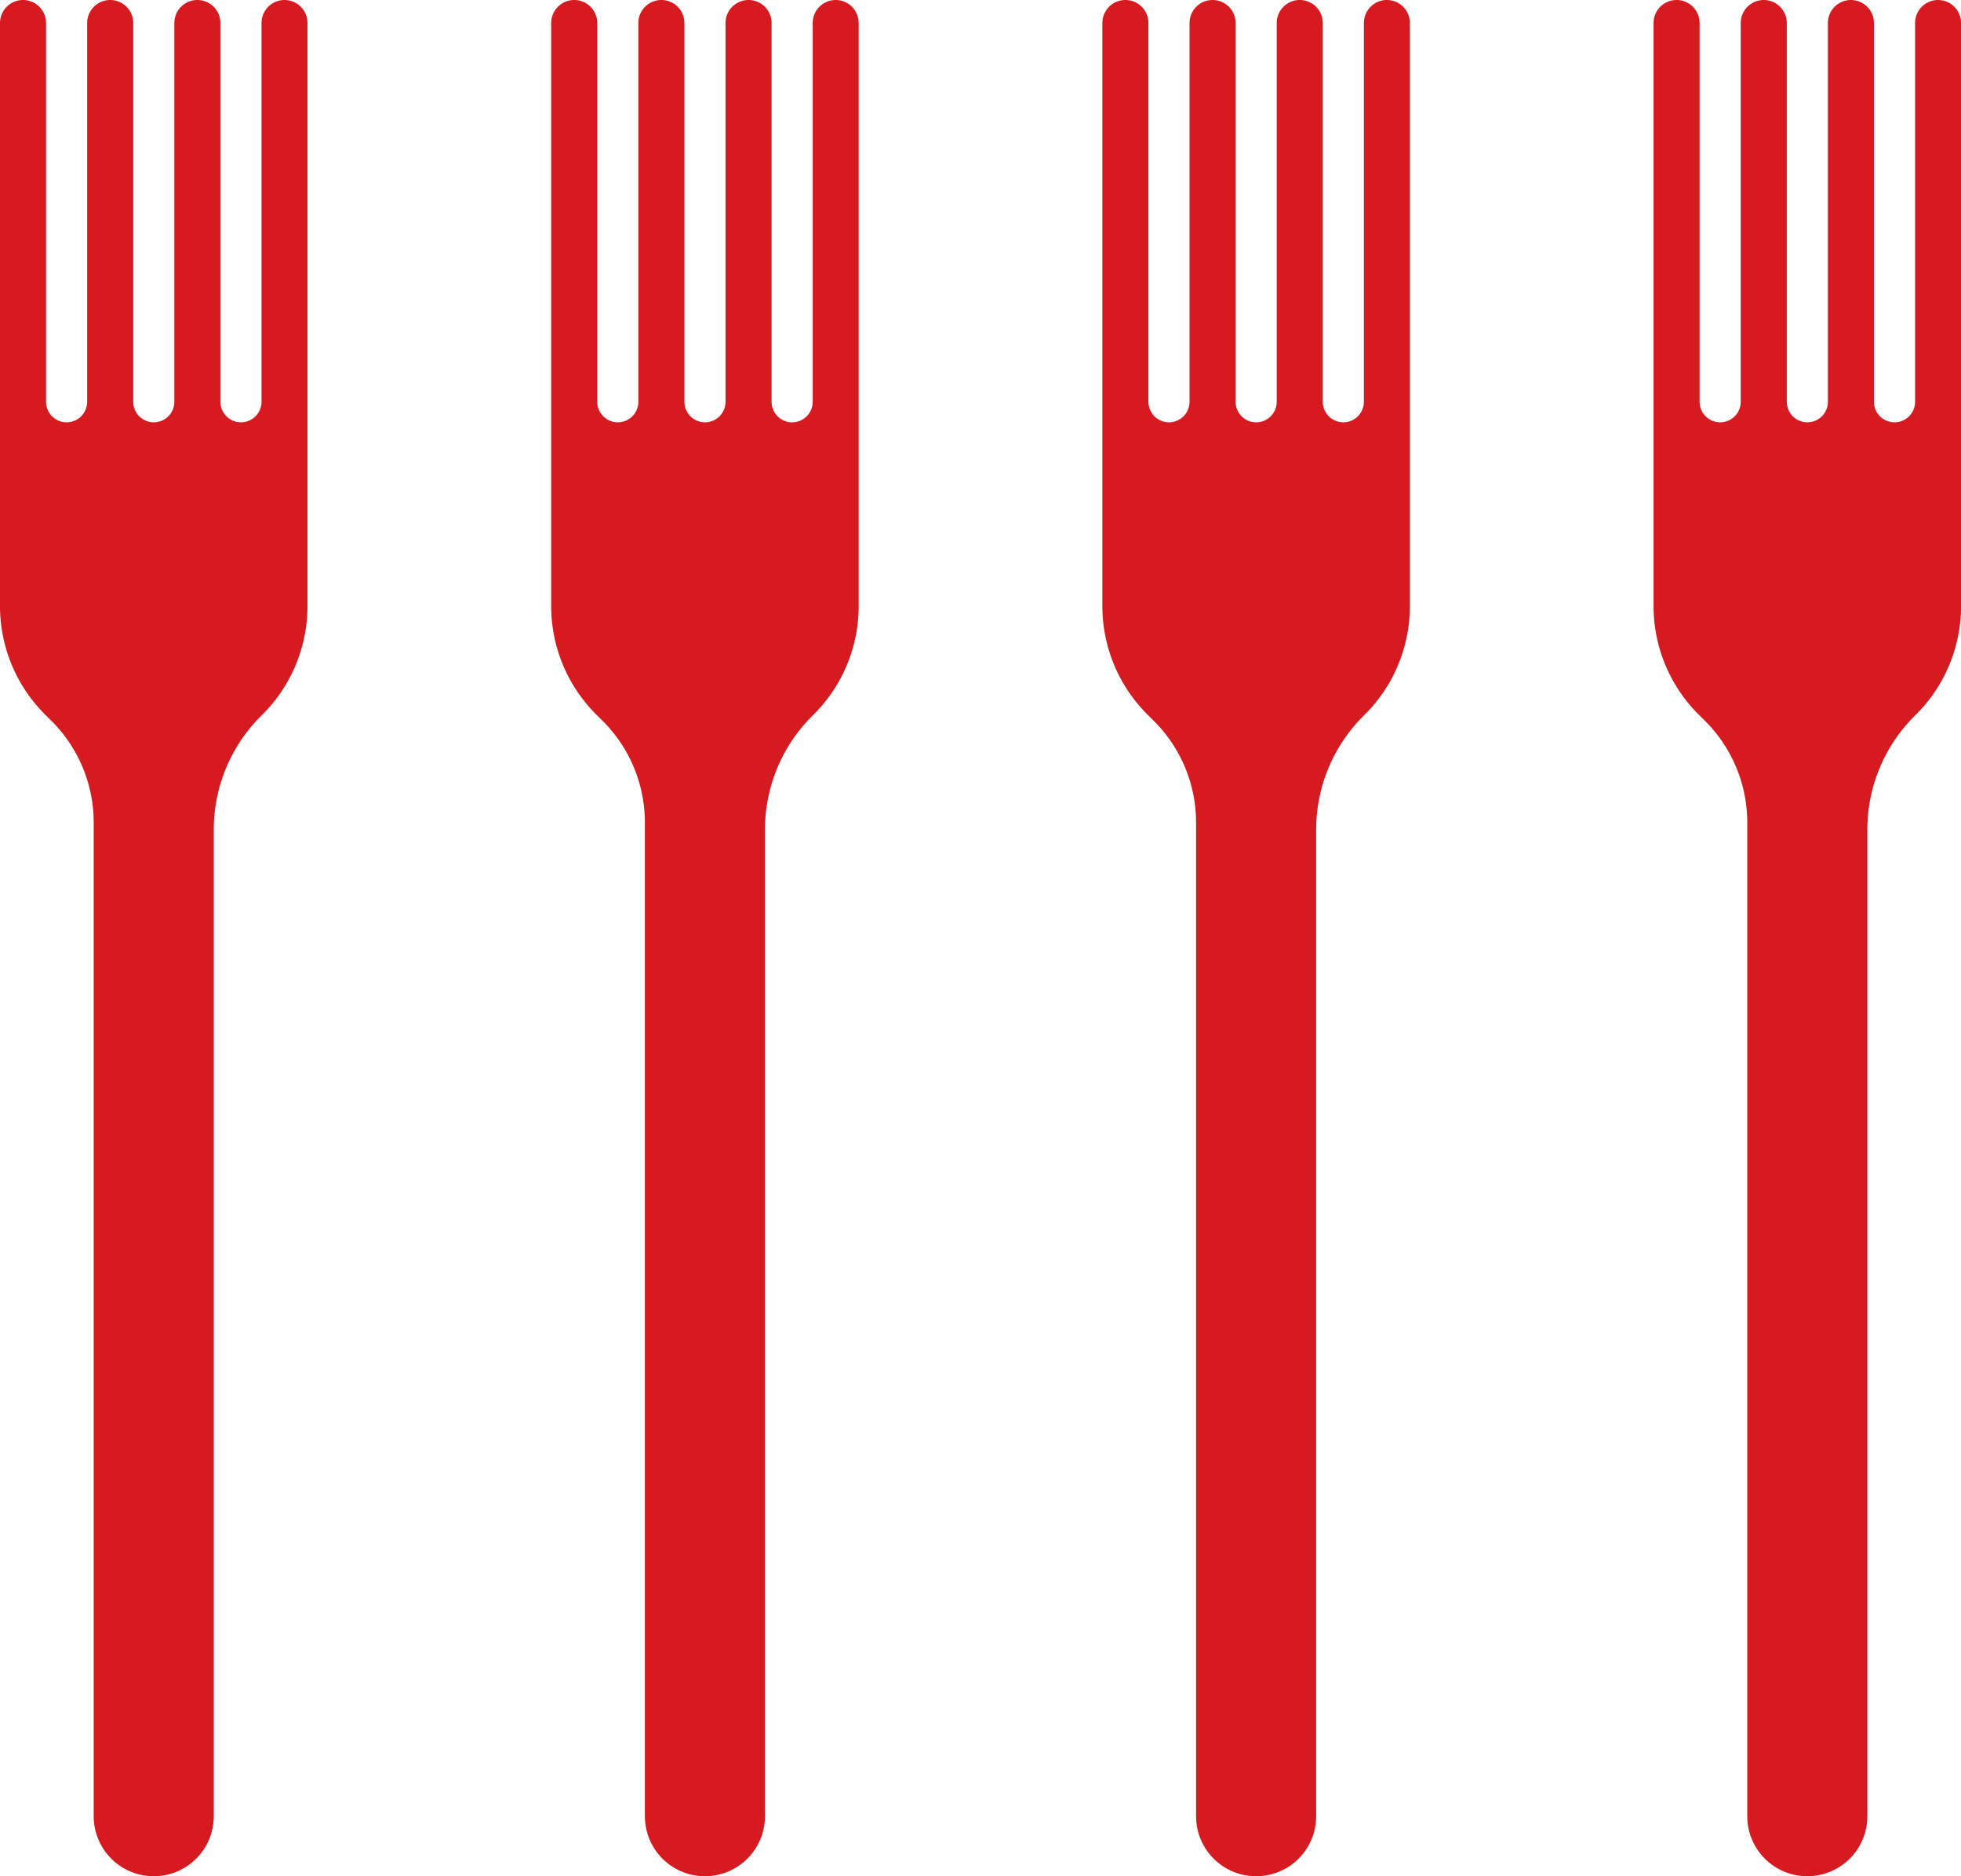
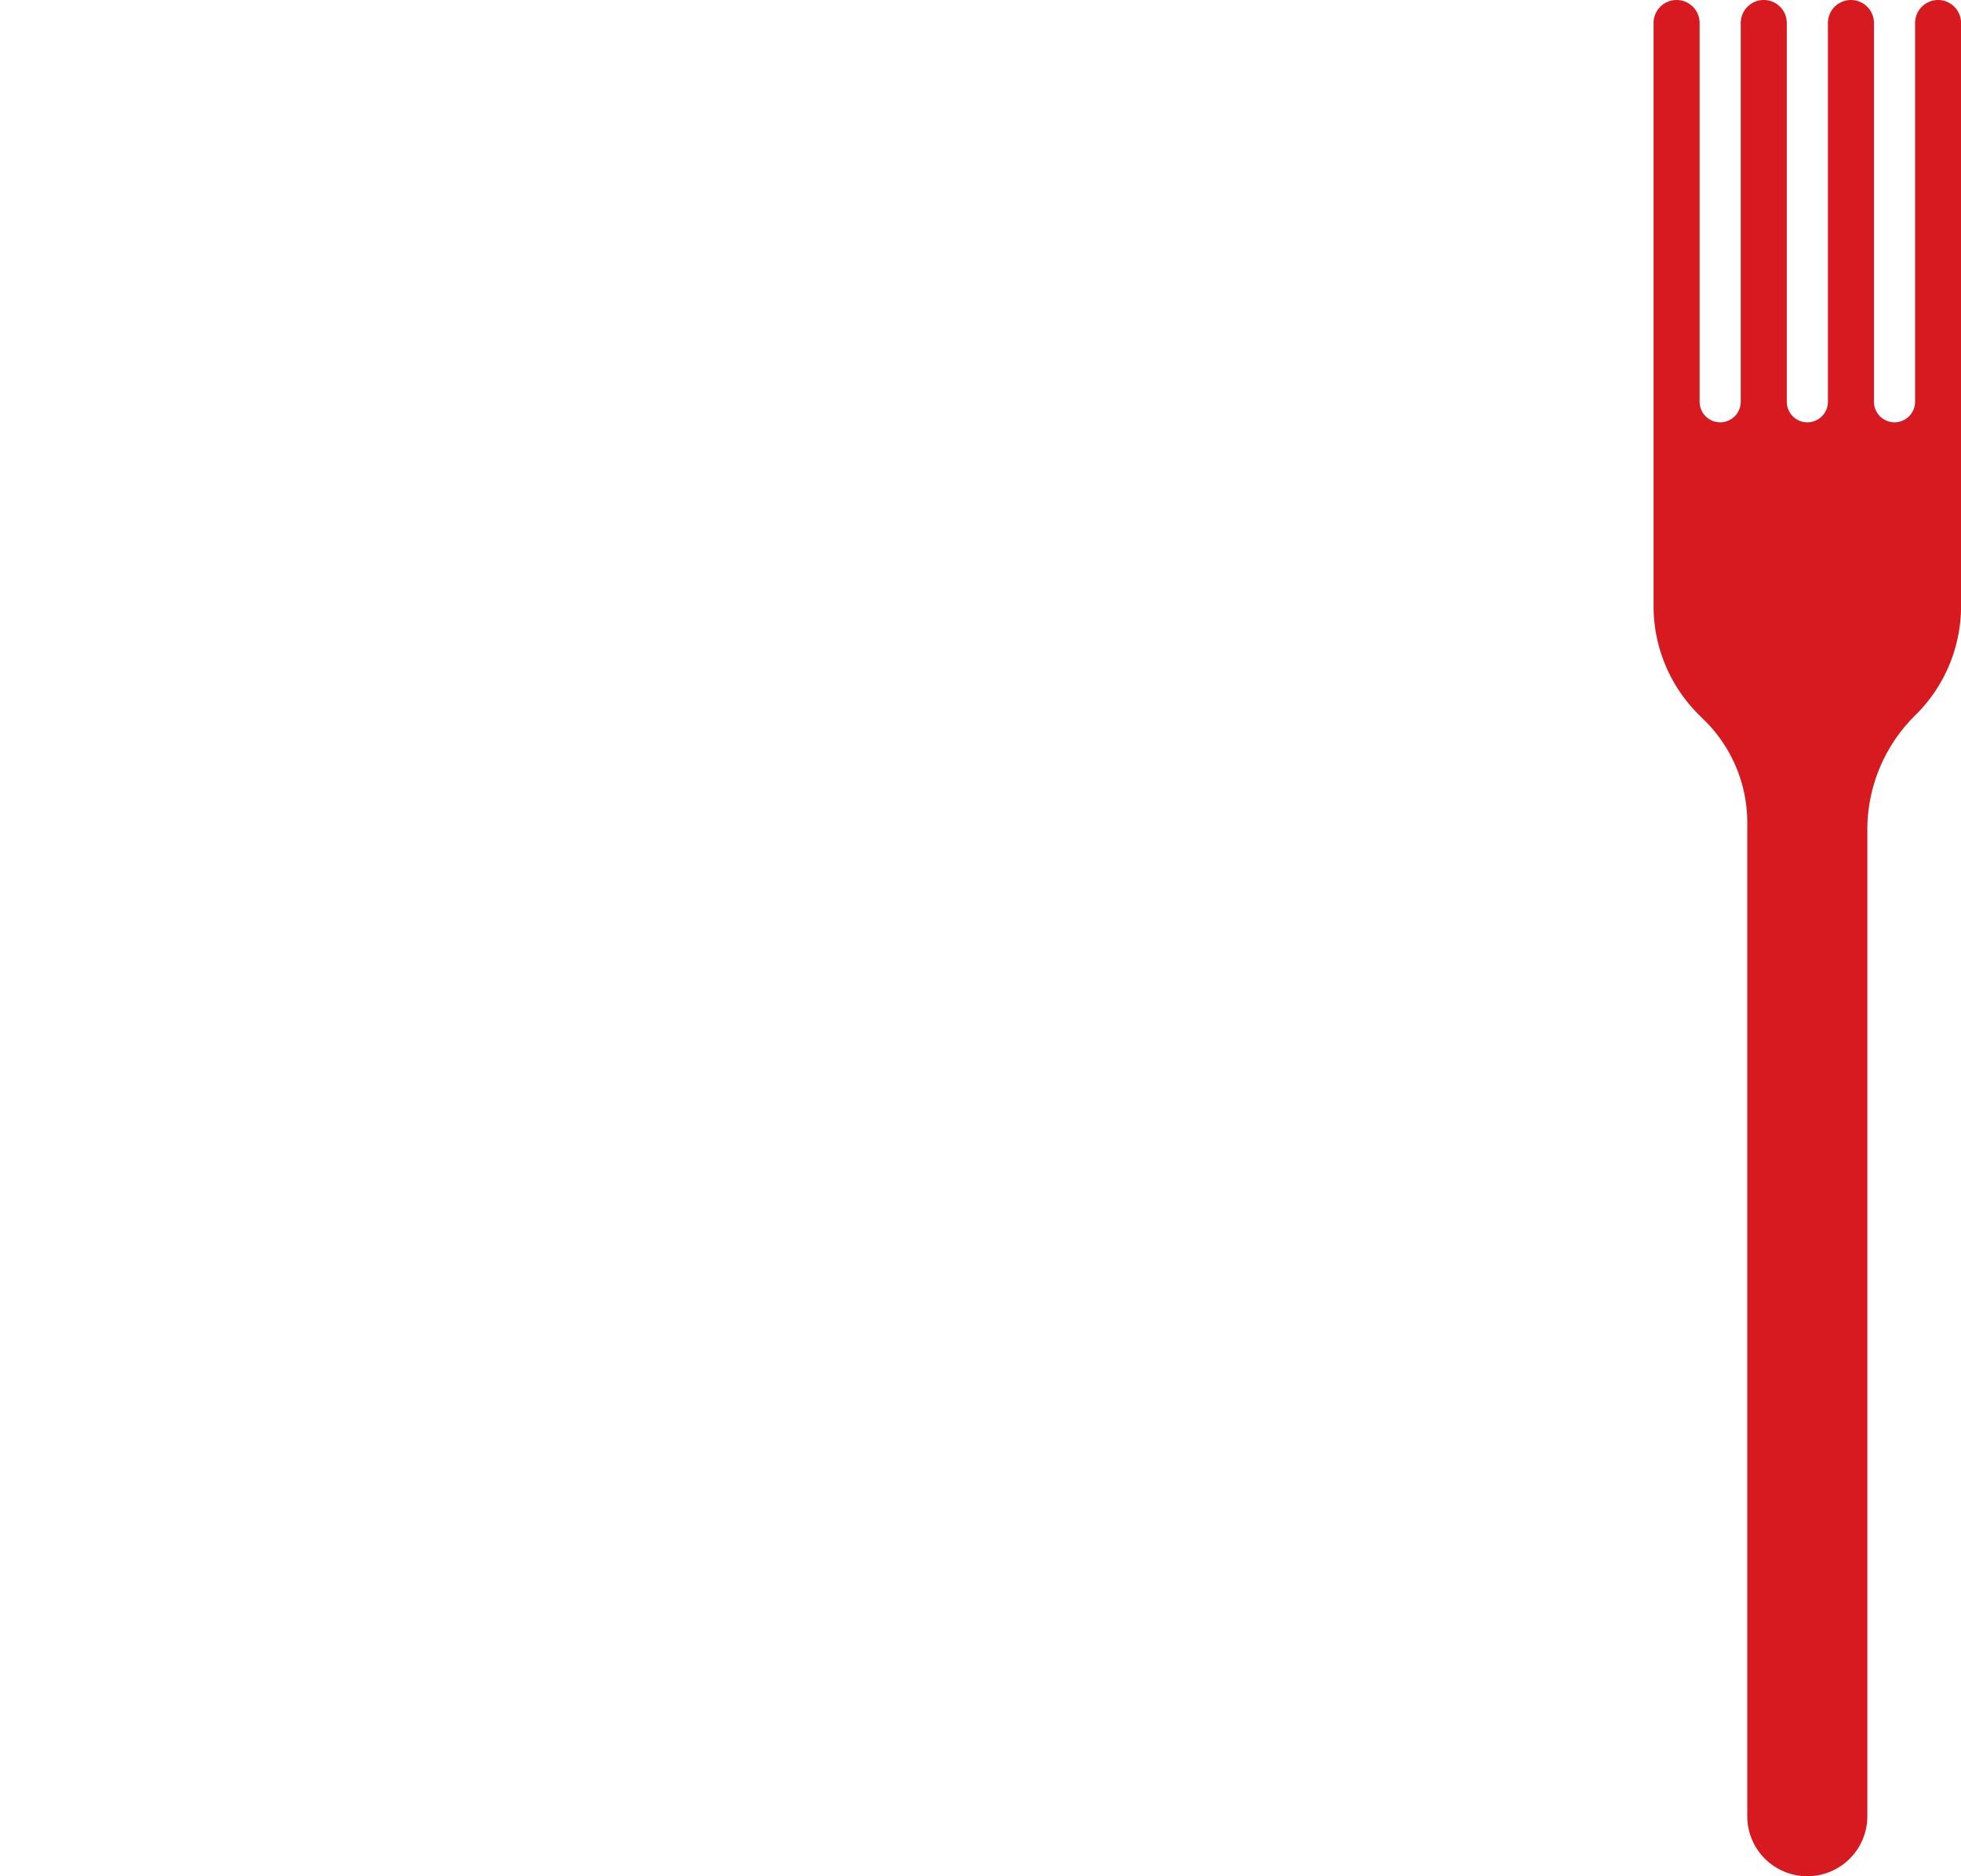
<svg xmlns="http://www.w3.org/2000/svg" width="46.251" height="44.258" viewBox="0 0 46.251 44.258">
  <g id="Grupo_1538" data-name="Grupo 1538" transform="translate(-30.875 -5.75)">
-     <path id="Caminho_11146" data-name="Caminho 11146" d="M37.584,5.75a.543.543,0,0,1,.543.543v13.75a3.61,3.61,0,0,1-1.085,2.585h0a3.785,3.785,0,0,0-1.125,2.693V48.593A1.415,1.415,0,0,1,34.5,50.008h0a1.415,1.415,0,0,1-1.415-1.415V25.155a3.388,3.388,0,0,0-1.007-2.411l-.118-.117a3.61,3.61,0,0,1-1.085-2.585V6.293a.543.543,0,0,1,.543-.543h0a.543.543,0,0,1,.543.543v8.934a.485.485,0,0,0,.485.485h0a.485.485,0,0,0,.485-.485V6.293a.543.543,0,0,1,.543-.543h0a.543.543,0,0,1,.543.543v8.934a.485.485,0,0,0,.485.485h0a.485.485,0,0,0,.485-.485V6.293a.543.543,0,0,1,.543-.543h0a.543.543,0,0,1,.543.543v8.934a.485.485,0,0,0,.485.485h0a.485.485,0,0,0,.485-.485V6.293a.543.543,0,0,1,.543-.543Z" fill="#d71920" />
-     <path id="Caminho_11147" data-name="Caminho 11147" d="M37.584,5.75a.543.543,0,0,1,.543.543v13.75a3.61,3.61,0,0,1-1.085,2.585h0a3.785,3.785,0,0,0-1.125,2.693V48.593A1.415,1.415,0,0,1,34.5,50.008h0a1.415,1.415,0,0,1-1.415-1.415V25.155a3.388,3.388,0,0,0-1.007-2.411l-.118-.117a3.61,3.61,0,0,1-1.085-2.585V6.293a.543.543,0,0,1,.543-.543h0a.543.543,0,0,1,.543.543v8.934a.485.485,0,0,0,.485.485h0a.485.485,0,0,0,.485-.485V6.293a.543.543,0,0,1,.543-.543h0a.543.543,0,0,1,.543.543v8.934a.485.485,0,0,0,.485.485h0a.485.485,0,0,0,.485-.485V6.293a.543.543,0,0,1,.543-.543h0a.543.543,0,0,1,.543.543v8.934a.485.485,0,0,0,.485.485h0a.485.485,0,0,0,.485-.485V6.293a.543.543,0,0,1,.543-.543Z" transform="translate(13)" fill="#d71920" />
-     <path id="Caminho_11148" data-name="Caminho 11148" d="M37.584,5.75a.543.543,0,0,1,.543.543v13.75a3.61,3.61,0,0,1-1.085,2.585h0a3.785,3.785,0,0,0-1.125,2.693V48.593A1.415,1.415,0,0,1,34.5,50.008h0a1.415,1.415,0,0,1-1.415-1.415V25.155a3.388,3.388,0,0,0-1.007-2.411l-.118-.117a3.61,3.61,0,0,1-1.085-2.585V6.293a.543.543,0,0,1,.543-.543h0a.543.543,0,0,1,.543.543v8.934a.485.485,0,0,0,.485.485h0a.485.485,0,0,0,.485-.485V6.293a.543.543,0,0,1,.543-.543h0a.543.543,0,0,1,.543.543v8.934a.485.485,0,0,0,.485.485h0a.485.485,0,0,0,.485-.485V6.293a.543.543,0,0,1,.543-.543h0a.543.543,0,0,1,.543.543v8.934a.485.485,0,0,0,.485.485h0a.485.485,0,0,0,.485-.485V6.293a.543.543,0,0,1,.543-.543Z" transform="translate(26)" fill="#d71920" />
    <path id="Caminho_11149" data-name="Caminho 11149" d="M37.584,5.75a.543.543,0,0,1,.543.543v13.75a3.61,3.61,0,0,1-1.085,2.585h0a3.785,3.785,0,0,0-1.125,2.693V48.593A1.415,1.415,0,0,1,34.5,50.008h0a1.415,1.415,0,0,1-1.415-1.415V25.155a3.388,3.388,0,0,0-1.007-2.411l-.118-.117a3.61,3.61,0,0,1-1.085-2.585V6.293a.543.543,0,0,1,.543-.543h0a.543.543,0,0,1,.543.543v8.934a.485.485,0,0,0,.485.485h0a.485.485,0,0,0,.485-.485V6.293a.543.543,0,0,1,.543-.543h0a.543.543,0,0,1,.543.543v8.934a.485.485,0,0,0,.485.485h0a.485.485,0,0,0,.485-.485V6.293a.543.543,0,0,1,.543-.543h0a.543.543,0,0,1,.543.543v8.934a.485.485,0,0,0,.485.485h0a.485.485,0,0,0,.485-.485V6.293a.543.543,0,0,1,.543-.543Z" transform="translate(39)" fill="#d71920" />
  </g>
</svg>